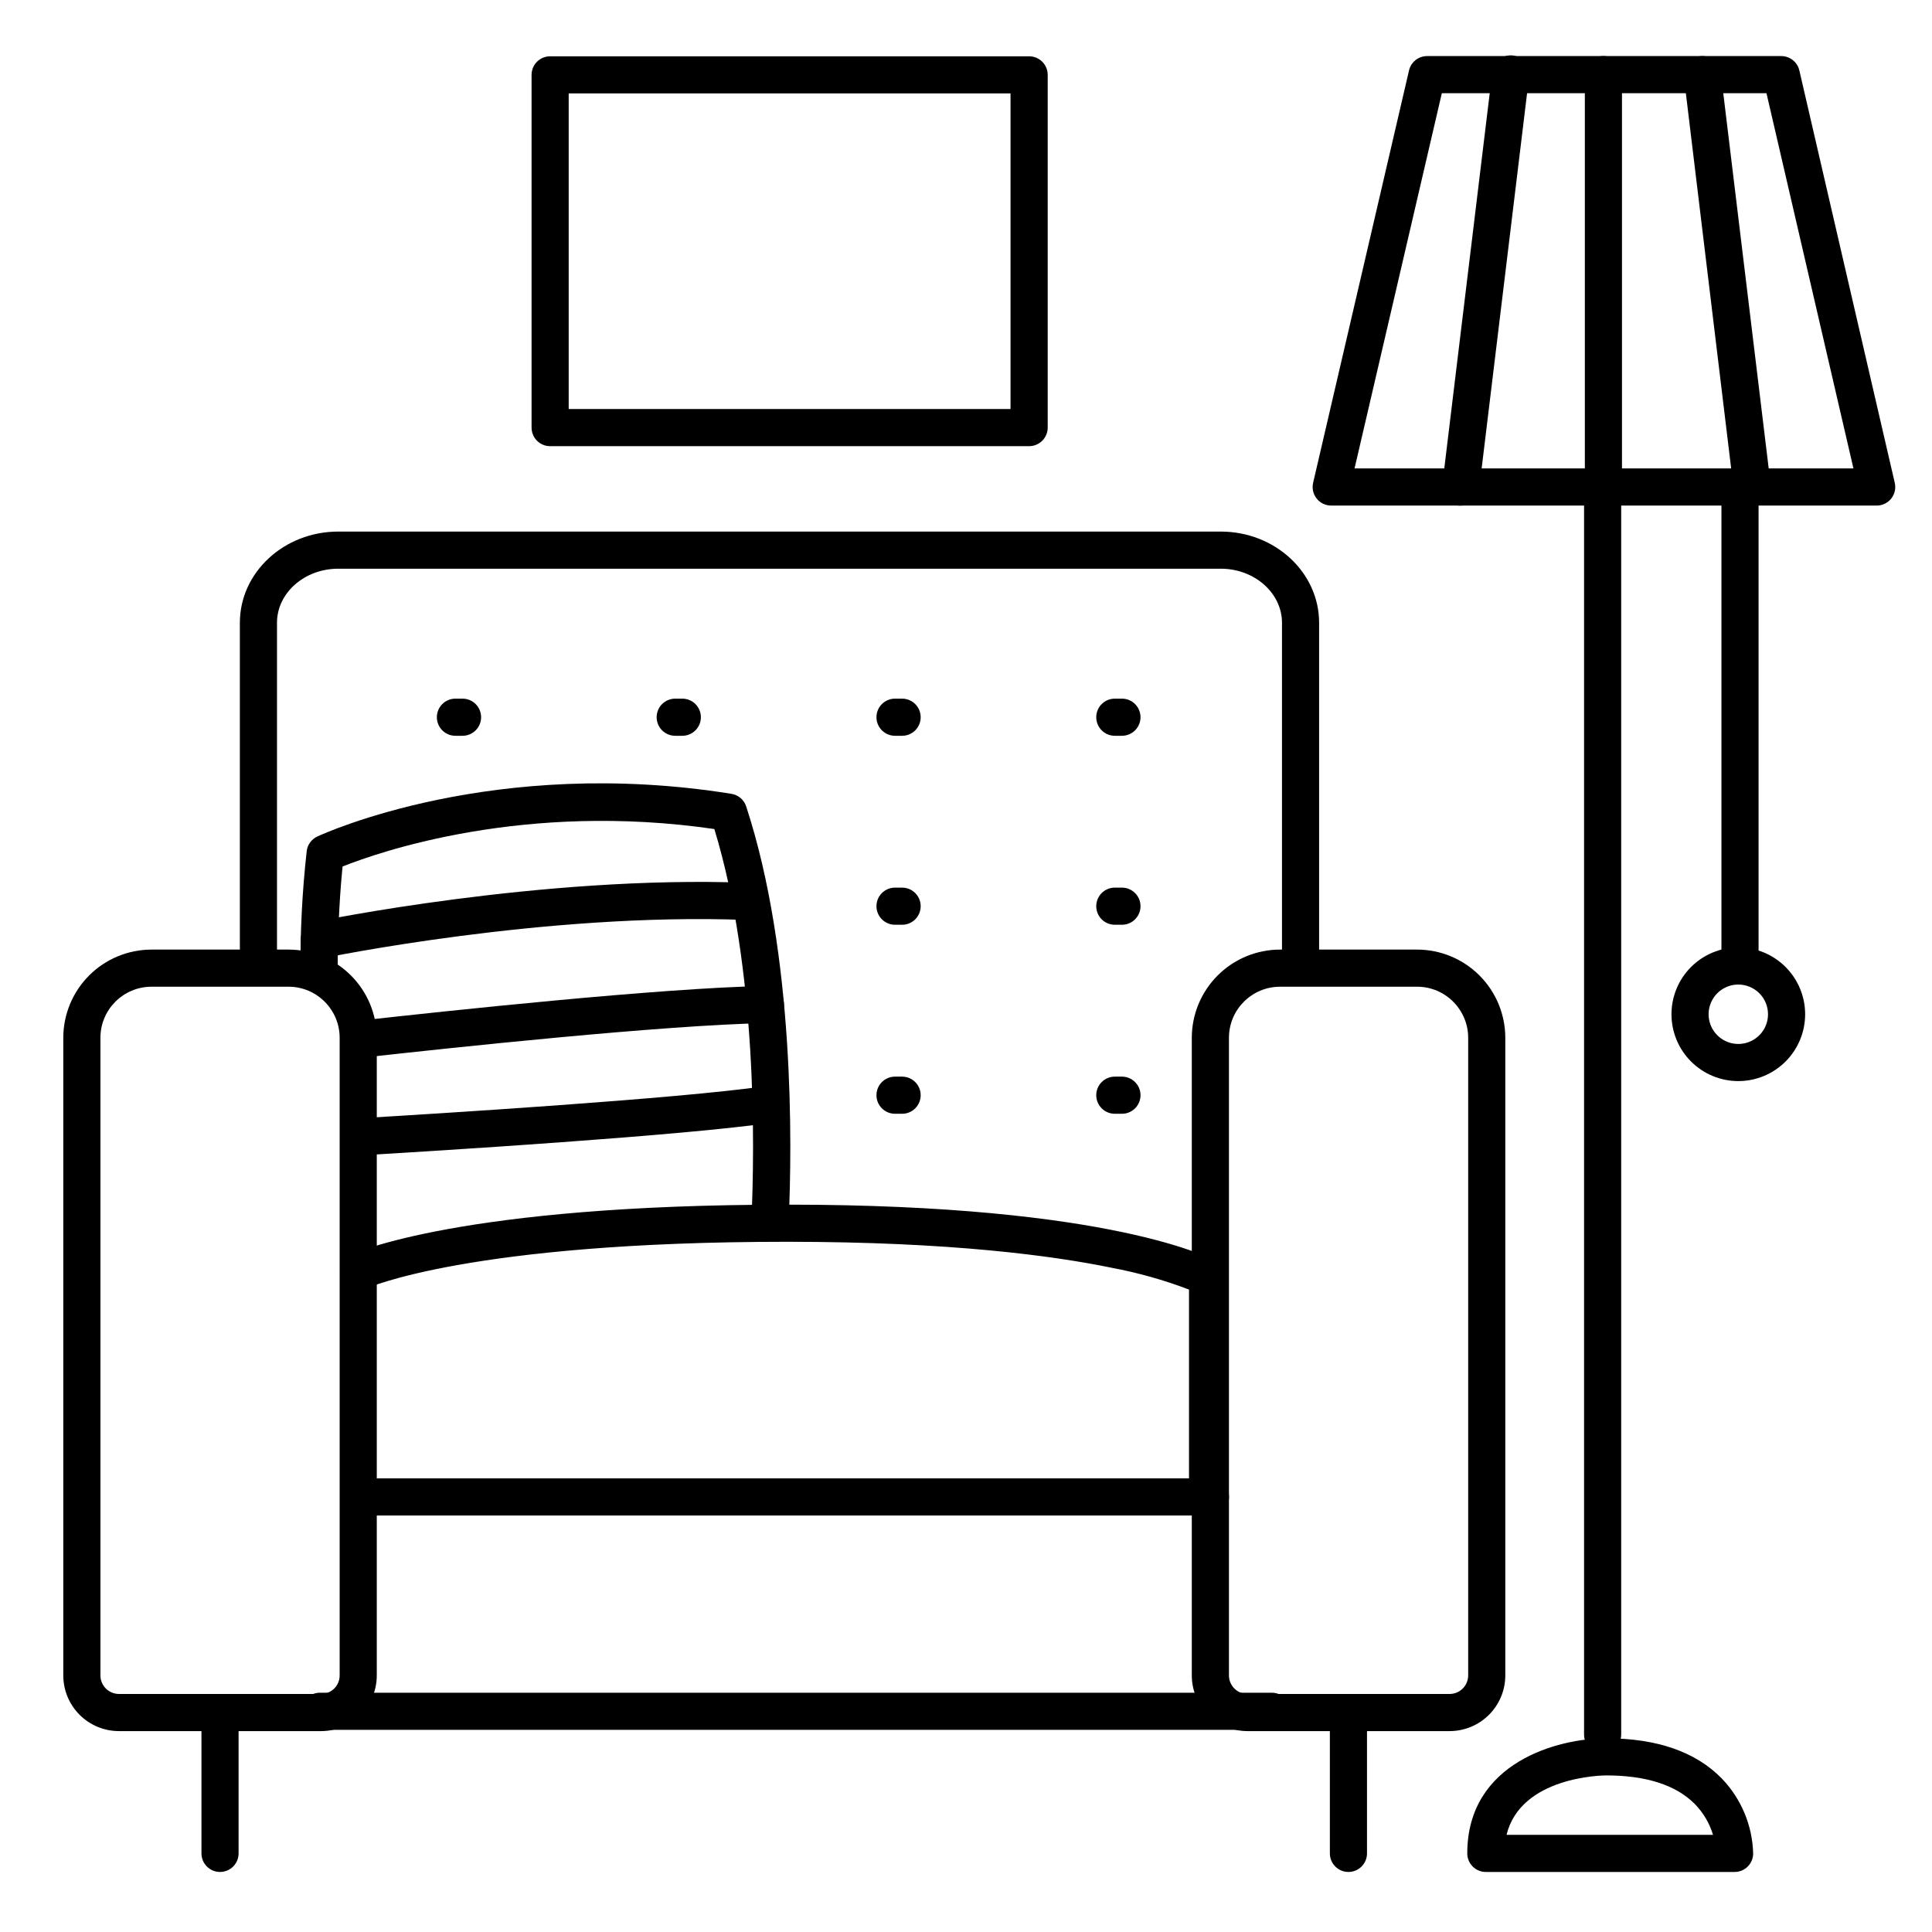
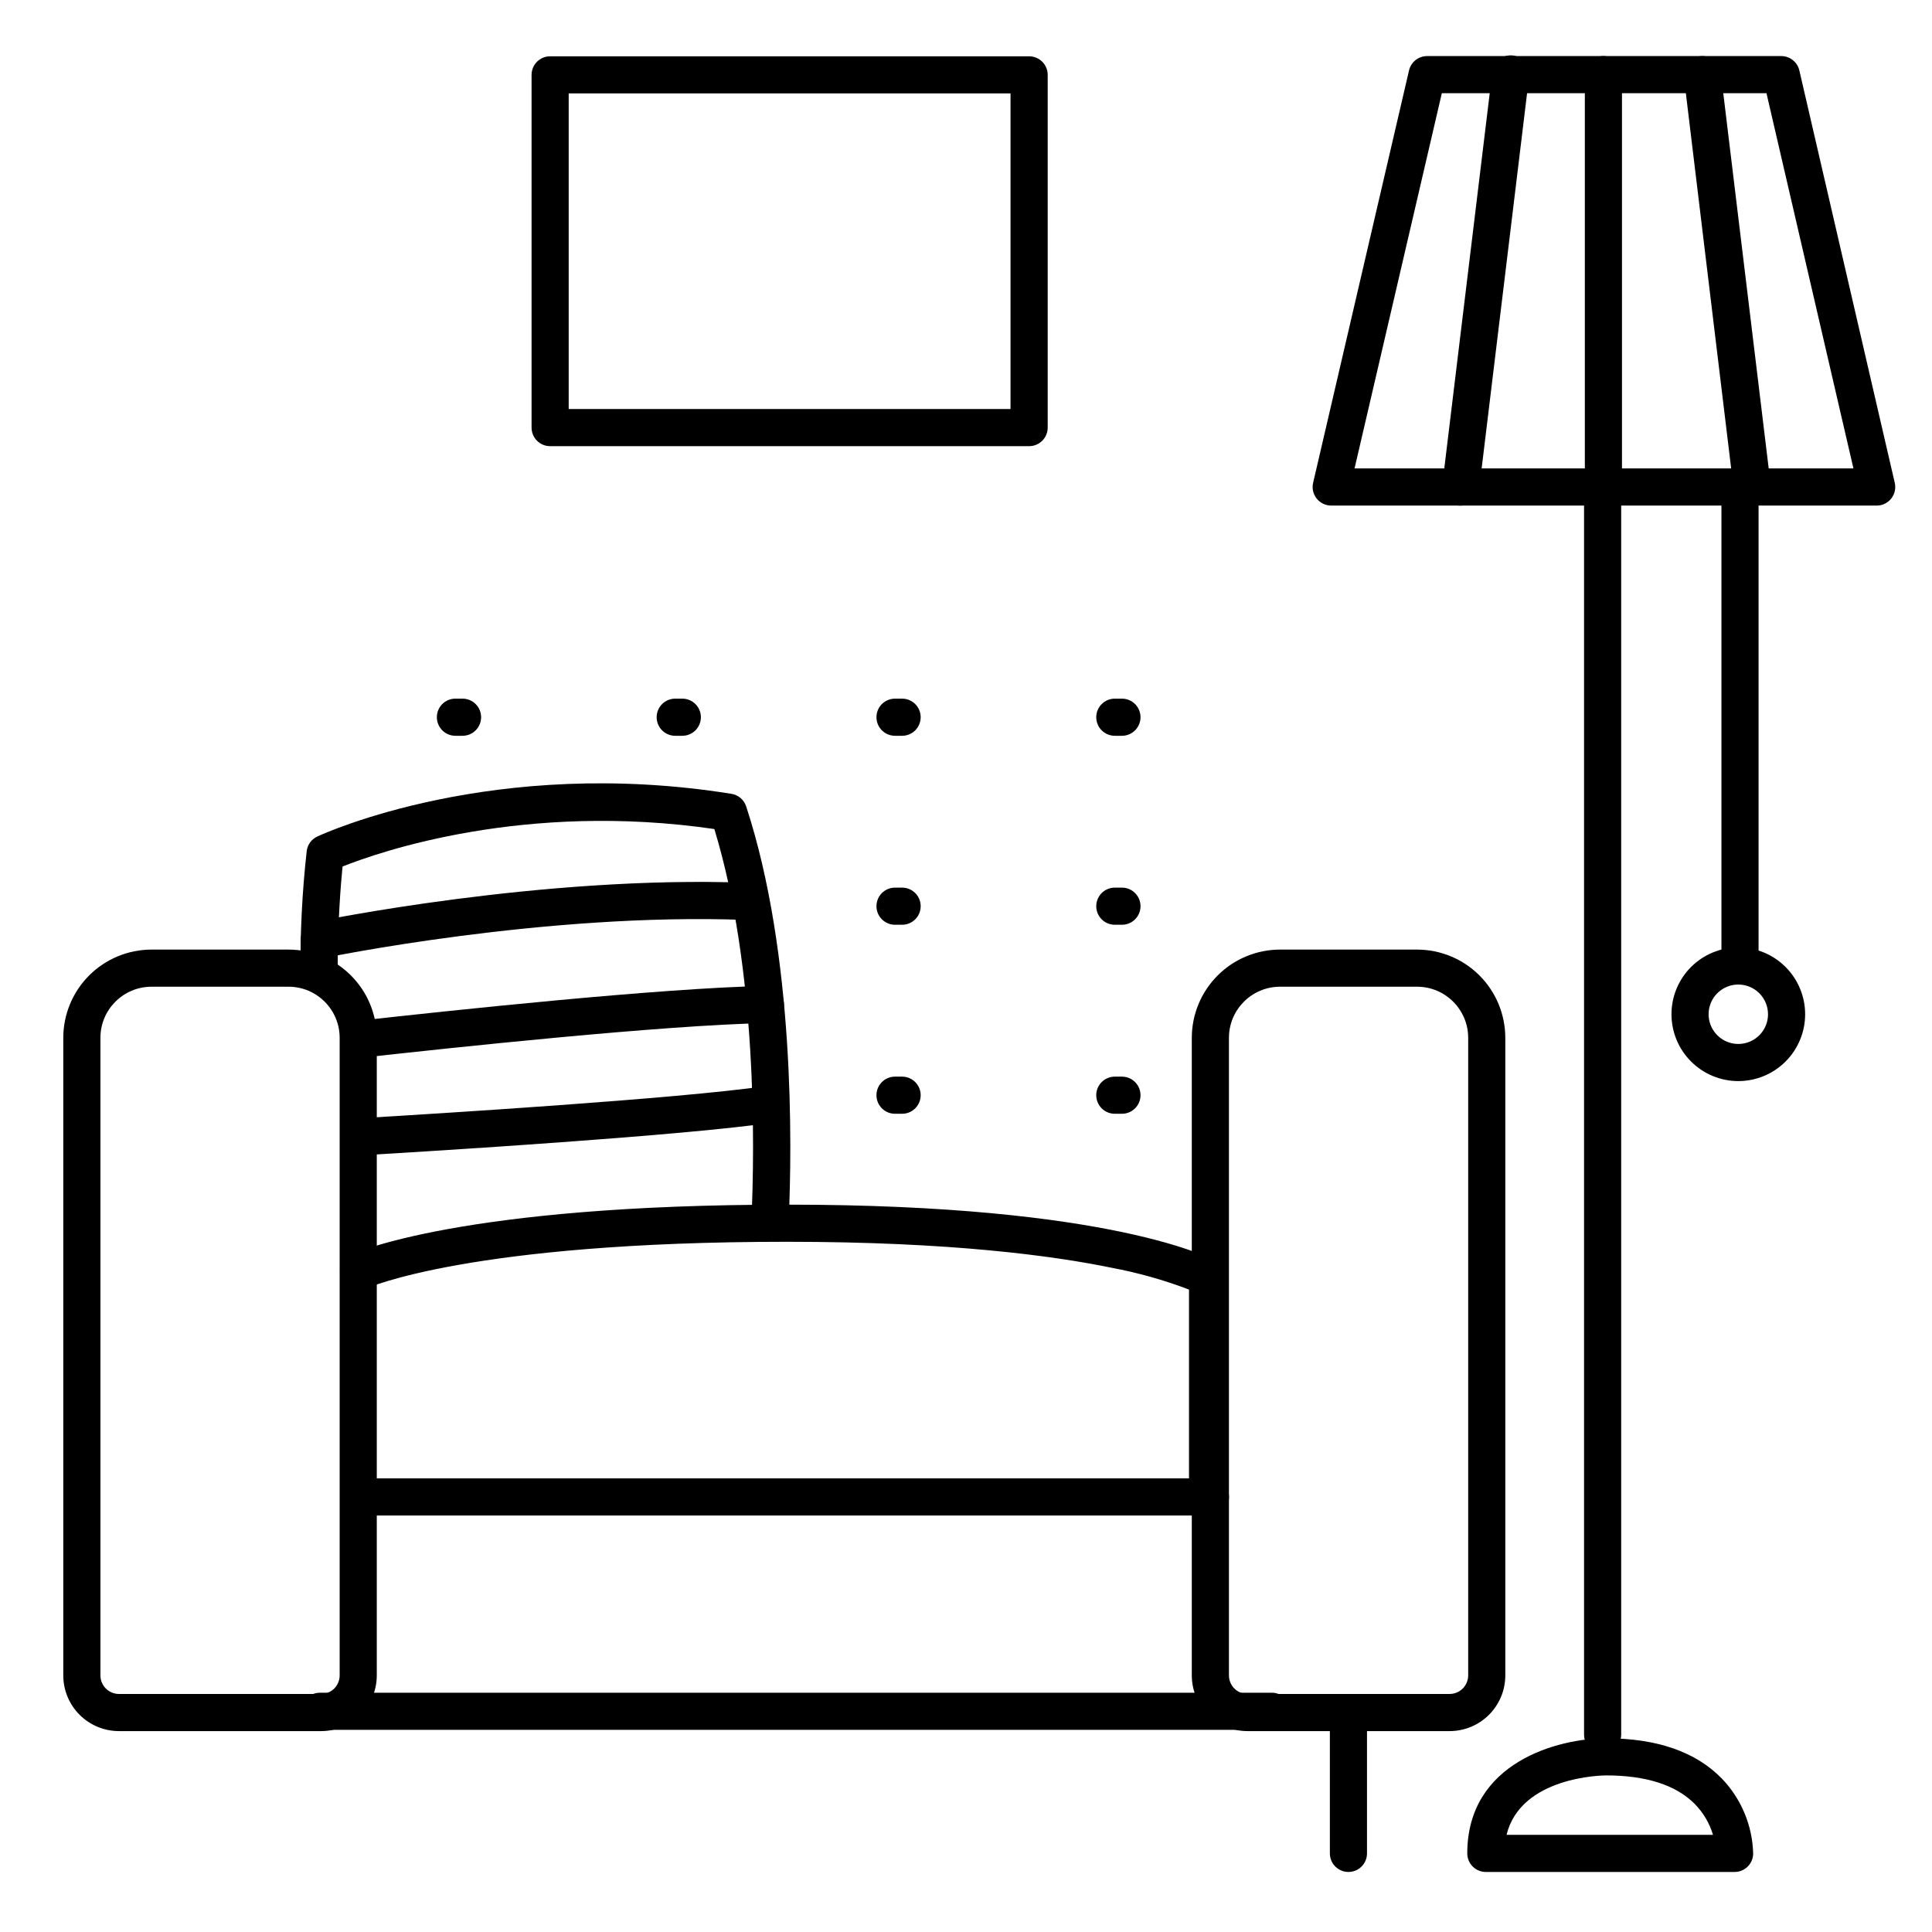
<svg xmlns="http://www.w3.org/2000/svg" fill="#000000" width="800px" height="800px" version="1.1" viewBox="144 144 512 512">
  <g>
    <path d="m641.34 277.98h-144.56c-1.5 0-2.918-0.684-3.852-1.859-0.93-1.172-1.277-2.711-0.938-4.172l25.414-109.28c0.52-2.231 2.504-3.809 4.793-3.809h93.855c2.289 0 4.273 1.578 4.793 3.809l25.289 109.29v-0.004c0.336 1.461-0.008 3-0.941 4.172-0.934 1.176-2.352 1.859-3.852 1.859zm-138.37-9.84h132.21l-23.047-99.441h-86.031z" />
    <path d="m568.71 608.61c-2.715 0-4.918-2.199-4.918-4.918v-329.96c0-2.715 2.203-4.918 4.918-4.918 2.719 0 4.922 2.203 4.922 4.918v329.96c0 1.305-0.52 2.555-1.441 3.481-0.922 0.922-2.176 1.438-3.481 1.438z" />
    <path d="m605.12 403.93c-2.719 0-4.922-2.203-4.922-4.918v-125.29c0-2.715 2.203-4.918 4.922-4.918 2.715 0 4.918 2.203 4.918 4.918v125.29c0 1.305-0.516 2.555-1.441 3.477-0.922 0.926-2.172 1.441-3.477 1.441z" />
    <path d="m604.67 430.5c-4.699 0-9.203-1.867-12.523-5.188-3.324-3.324-5.188-7.828-5.188-12.527 0-4.695 1.863-9.199 5.188-12.523 3.32-3.32 7.824-5.188 12.523-5.188 4.695 0 9.203 1.867 12.523 5.188 3.32 3.324 5.188 7.828 5.188 12.523 0 4.699-1.867 9.203-5.188 12.527-3.32 3.32-7.828 5.188-12.523 5.188zm0-25.586c-3.184 0-6.055 1.918-7.273 4.859s-0.547 6.328 1.707 8.578c2.25 2.254 5.637 2.926 8.578 1.707s4.859-4.09 4.859-7.273c0-2.086-0.828-4.09-2.305-5.566-1.477-1.477-3.481-2.305-5.566-2.305z" />
    <path d="m603.69 640.09h-65.93c-2.715 0-4.918-2.203-4.918-4.918 0-24.129 24.059-30.504 36.781-30.504 13.461 0 23.773 3.582 30.652 10.637 5.188 5.379 8.16 12.512 8.332 19.984-0.062 2.672-2.246 4.805-4.918 4.801zm-60.438-9.84h54.711c-0.918-3.082-2.582-5.894-4.844-8.188-4.969-5.008-12.871-7.559-23.488-7.559-1.062 0.004-22.59 0.316-26.379 15.746z" />
    <path d="m464.78 545.63h-223.81c-2.719 0-4.922-2.203-4.922-4.922s2.203-4.922 4.922-4.922h223.81c2.715 0 4.918 2.203 4.918 4.922s-2.203 4.922-4.918 4.922z" />
    <path d="m464.02 545.39c-2.719 0-4.922-2.203-4.922-4.918v-54.723c-6.644-2.535-13.504-4.465-20.496-5.777-15.273-3.148-42.598-6.887-86.023-6.887-84.23 0-111.29 12.27-111.55 12.398-2.449 1.094-5.32 0.027-6.461-2.398-1.141-2.43-0.125-5.32 2.277-6.508 1.152-0.543 29.332-13.332 115.74-13.332 86.594 0 112.82 14.477 113.89 15.086h0.004c1.527 0.879 2.469 2.508 2.469 4.269v57.879c-0.004 2.715-2.207 4.91-4.918 4.91z" />
-     <path d="m488.66 404.92c-2.715 0-4.918-2.203-4.918-4.918v-90.961c0-7.871-7.281-14.328-16.227-14.328h-233.88c-8.945 0-16.227 6.426-16.227 14.328v90.961c0 2.715-2.203 4.918-4.918 4.918-2.719 0-4.922-2.203-4.922-4.918v-90.961c0-13.344 11.691-24.168 26.066-24.168h233.88c14.375 0 26.066 10.824 26.066 24.168v90.961c0 1.305-0.52 2.555-1.441 3.477-0.922 0.922-2.176 1.441-3.481 1.441z" />
    <path d="m229.09 602.76h-53.559c-3.914 0-7.668-1.555-10.438-4.324-2.766-2.766-4.32-6.519-4.32-10.434v-168.98c0.008-6.199 2.473-12.141 6.856-16.52 4.383-4.383 10.324-6.844 16.523-6.852h36.328c6.195 0.008 12.137 2.469 16.52 6.852 4.383 4.383 6.848 10.324 6.852 16.52v168.98c0 3.914-1.555 7.668-4.324 10.434-2.766 2.769-6.523 4.324-10.438 4.324zm-44.938-197.27c-7.473 0.008-13.531 6.059-13.539 13.531v168.98c0 1.305 0.516 2.555 1.438 3.477 0.926 0.922 2.176 1.441 3.481 1.441h53.559c1.305 0 2.559-0.52 3.481-1.441s1.441-2.172 1.441-3.477v-168.98c-0.012-7.469-6.062-13.52-13.531-13.531z" />
    <path d="m528.16 602.76h-53.559c-3.914 0-7.668-1.555-10.438-4.324-2.766-2.766-4.324-6.519-4.324-10.434v-168.98c0.008-6.199 2.477-12.141 6.859-16.52 4.383-4.383 10.324-6.844 16.523-6.852h36.328c6.195 0.008 12.137 2.469 16.52 6.852 4.383 4.383 6.844 10.324 6.852 16.52v168.98c0 3.914-1.555 7.668-4.324 10.434-2.769 2.769-6.523 4.324-10.438 4.324zm-44.938-197.27c-7.473 0.008-13.531 6.059-13.539 13.531v168.98c0 1.305 0.516 2.555 1.438 3.477 0.926 0.922 2.176 1.441 3.481 1.441h53.559c1.305 0 2.559-0.52 3.481-1.441s1.441-2.172 1.441-3.477v-168.98c-0.012-7.469-6.062-13.52-13.531-13.531z" />
    <path d="m481.05 602.43h-252.27c-2.715 0-4.918-2.199-4.918-4.918s2.203-4.922 4.918-4.922h252.27c2.719 0 4.922 2.203 4.922 4.922s-2.203 4.918-4.922 4.918z" />
-     <path d="m202.31 640.09c-2.719 0-4.922-2.203-4.922-4.918v-37.332c0-2.719 2.203-4.922 4.922-4.922s4.918 2.203 4.918 4.922v37.332c0 1.305-0.516 2.555-1.438 3.477-0.926 0.926-2.176 1.441-3.481 1.441z" />
    <path d="m501.35 640.09c-2.719 0-4.922-2.203-4.922-4.918v-37.332c0-2.719 2.203-4.922 4.922-4.922 2.715 0 4.918 2.203 4.918 4.922v37.332c0 1.305-0.516 2.555-1.441 3.477-0.922 0.926-2.172 1.441-3.477 1.441z" />
    <path d="m416.73 262.24h-126.94c-2.715 0-4.918-2.203-4.918-4.922v-93.48c0-2.715 2.203-4.918 4.918-4.918h126.94c1.305 0 2.555 0.52 3.481 1.441 0.922 0.922 1.441 2.172 1.441 3.477v93.48c0 1.305-0.52 2.559-1.441 3.481-0.926 0.922-2.176 1.441-3.481 1.441zm-122.02-9.84h117.09v-83.641h-117.09z" />
    <path d="m348.07 472.16h-0.227c-1.305-0.059-2.531-0.633-3.41-1.594-0.883-0.965-1.344-2.238-1.285-3.543 0.848-18.895 1.535-66.074-9.84-103.32-50.273-7.32-88.641 5.992-98.527 9.93-0.473 4.695-1.328 15.055-1.301 28.633v0.004c0 1.305-0.516 2.555-1.441 3.477-0.922 0.922-2.172 1.441-3.477 1.441-2.719 0-4.922-2.203-4.922-4.918-0.117-10.949 0.43-21.898 1.645-32.777 0.223-1.668 1.281-3.102 2.805-3.809 1.879-0.875 46.926-21.391 109.71-11.316 1.836 0.277 3.356 1.562 3.938 3.324 12.871 39.25 12.172 89.82 11.277 109.75-0.105 2.652-2.297 4.742-4.949 4.723z" />
    <path d="m568.92 277.98c-2.719 0-4.918-2.199-4.918-4.918v-109.29c0-2.715 2.199-4.918 4.918-4.918s4.922 2.203 4.922 4.918v109.29c0 1.305-0.52 2.555-1.441 3.481-0.922 0.922-2.176 1.438-3.481 1.438z" />
    <path d="m531.11 277.98c-0.199 0.016-0.398 0.016-0.598 0-2.695-0.328-4.613-2.773-4.293-5.469l13.238-109.32c0.105-1.332 0.754-2.566 1.789-3.41 1.039-0.848 2.375-1.234 3.703-1.074 1.328 0.16 2.535 0.855 3.34 1.926 0.805 1.066 1.141 2.418 0.926 3.742l-13.234 109.28c-0.297 2.465-2.387 4.324-4.871 4.328z" />
    <path d="m608.36 277.98c-2.5 0.02-4.617-1.844-4.918-4.328l-13.195-109.28c-0.328-2.699 1.598-5.152 4.293-5.477 2.699-0.328 5.152 1.594 5.477 4.293l13.234 109.29c0.156 1.293-0.207 2.598-1.016 3.625-0.805 1.027-1.988 1.691-3.281 1.844-0.195 0.027-0.395 0.043-0.594 0.039z" />
    <path d="m441.33 338.99h-1.891c-2.719 0-4.922-2.203-4.922-4.922s2.203-4.922 4.922-4.922h1.891c2.715 0 4.918 2.203 4.918 4.922s-2.203 4.922-4.918 4.922z" />
    <path d="m441.33 389.07h-1.891c-2.719 0-4.922-2.199-4.922-4.918s2.203-4.922 4.922-4.922h1.891c2.715 0 4.918 2.203 4.918 4.922s-2.203 4.918-4.918 4.918z" />
    <path d="m441.33 439.16h-1.891c-2.719 0-4.922-2.199-4.922-4.918s2.203-4.922 4.922-4.922h1.891c2.715 0 4.918 2.203 4.918 4.922s-2.203 4.918-4.918 4.918z" />
    <path d="m383.07 338.99h-1.879c-2.719 0-4.922-2.203-4.922-4.922s2.203-4.922 4.922-4.922h1.879c2.715 0 4.918 2.203 4.918 4.922s-2.203 4.922-4.918 4.922z" />
    <path d="m383.07 389.07h-1.879c-2.719 0-4.922-2.199-4.922-4.918s2.203-4.922 4.922-4.922h1.879c2.715 0 4.918 2.203 4.918 4.922s-2.203 4.918-4.918 4.918z" />
    <path d="m383.07 439.16h-1.879c-2.719 0-4.922-2.199-4.922-4.918s2.203-4.922 4.922-4.922h1.879c2.715 0 4.918 2.203 4.918 4.922s-2.203 4.918-4.918 4.918z" />
    <path d="m324.82 338.99h-1.879c-2.719 0-4.922-2.203-4.922-4.922s2.203-4.922 4.922-4.922h1.879c2.719 0 4.922 2.203 4.922 4.922s-2.203 4.922-4.922 4.922z" />
    <path d="m266.58 338.99h-1.891c-2.715 0-4.918-2.203-4.918-4.922s2.203-4.922 4.918-4.922h1.891c2.715 0 4.918 2.203 4.918 4.922s-2.203 4.922-4.918 4.922z" />
    <path d="m228.55 398.03c-2.508-0.023-4.602-1.93-4.852-4.426-0.254-2.496 1.414-4.785 3.867-5.309 0.59-0.129 60.023-12.41 114.5-10.344v0.004c2.719 0.102 4.836 2.391 4.734 5.106-0.105 2.719-2.391 4.836-5.109 4.734-53.254-2.027-111.53 10.016-112.11 10.145h0.004c-0.34 0.066-0.688 0.094-1.035 0.09z" />
    <path d="m239.77 424.33c-1.305 0.074-2.586-0.375-3.559-1.25-0.973-0.871-1.559-2.094-1.633-3.398-0.148-2.719 1.934-5.043 4.648-5.191 23.113-2.59 79.863-8.66 107.52-9.199 2.719-0.055 4.965 2.106 5.019 4.82 0.055 2.719-2.106 4.965-4.824 5.019-27.258 0.531-83.641 6.562-106.62 9.133z" />
    <path d="m239.77 450.18c-2.719 0.078-4.984-2.062-5.062-4.777-0.078-2.719 2.059-4.984 4.777-5.062 19.344-1.152 84.27-5.144 107.58-8.531 2.637-0.293 5.027 1.555 5.41 4.18 0.383 2.625-1.383 5.082-3.996 5.551-23.703 3.445-88.973 7.469-108.42 8.621z" />
  </g>
</svg>